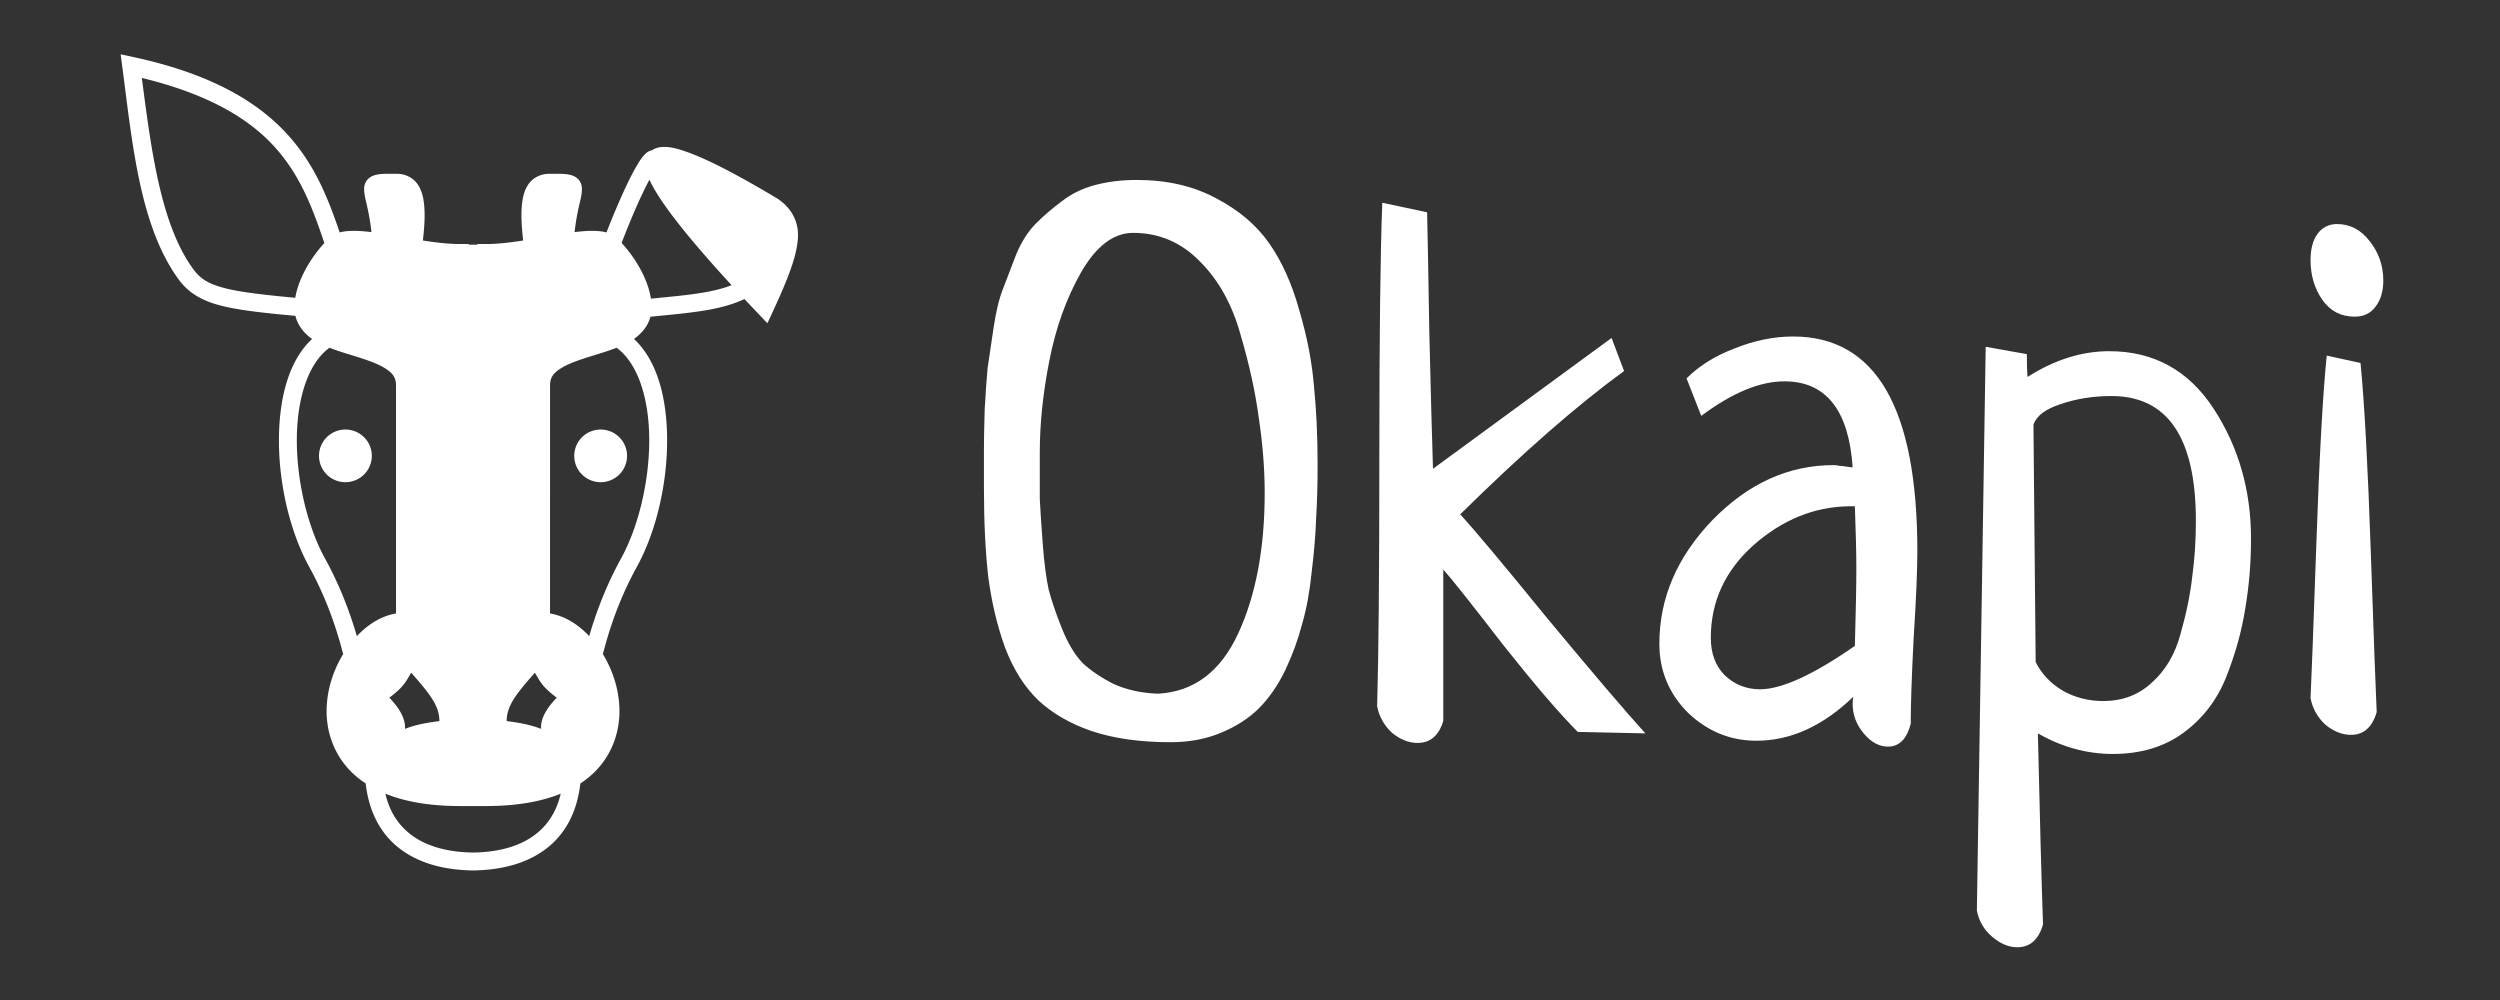
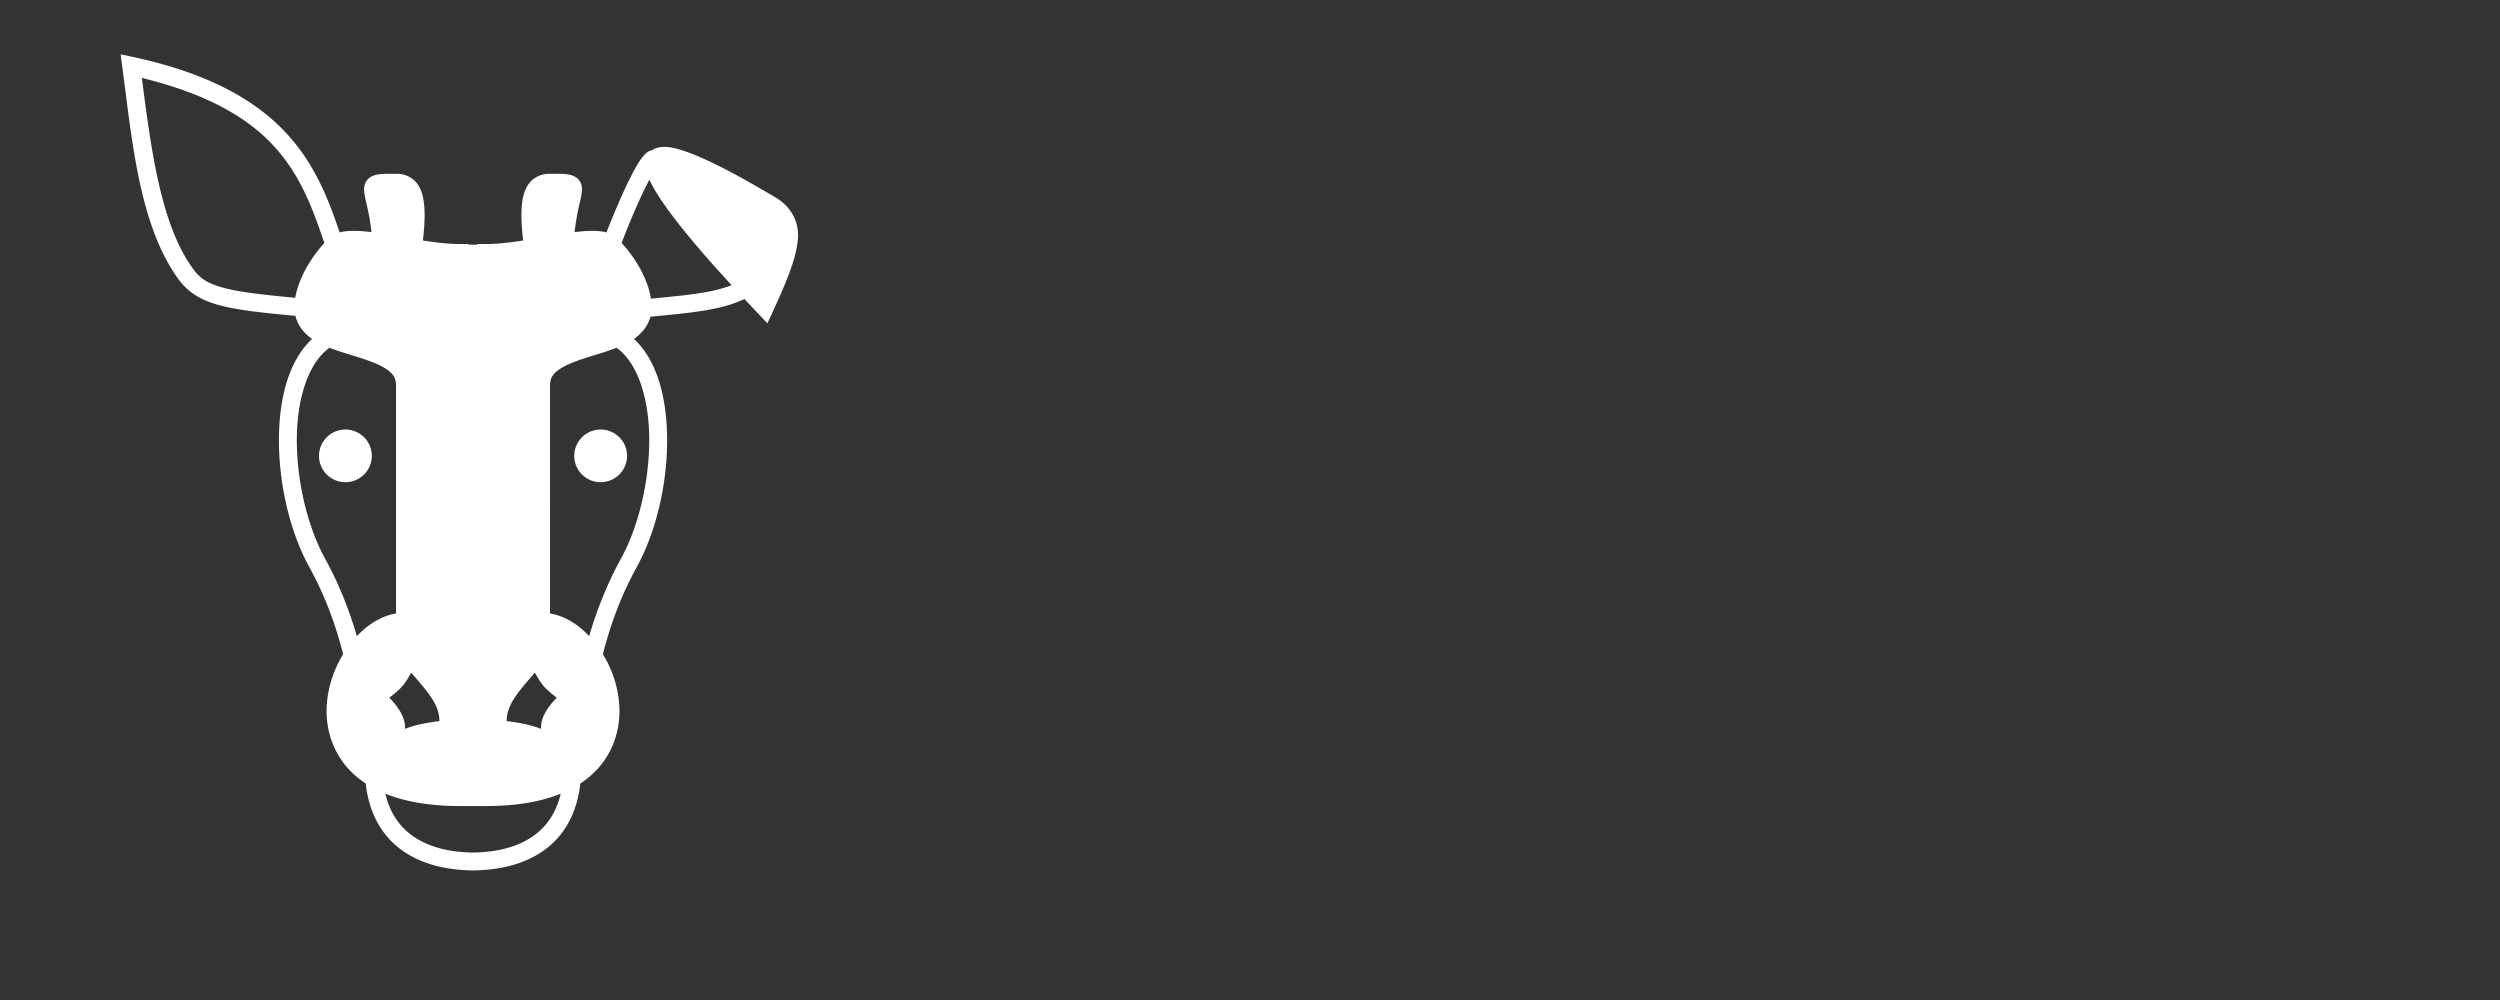
<svg xmlns="http://www.w3.org/2000/svg" width="700mm" height="280mm" viewBox="0 0 700 280">
  <rect x="0" y="0" width="700" height="280" fill="#333333" stroke="none" />
  <rect x="0" y="0" width="700" height="280" fill="transparent" />
-   <path transform="scale(.265)" d="m1201.152 190.135c-16.049.0-30.803 1.812-44.264 5.436-13.46 3.624-25.109 9.318-34.945 17.084-9.836 7.248-18.896 15.014-27.18 23.297-8.283 8.283-15.272 19.157-20.967 32.617-5.177 13.46-9.837 25.626-13.979 36.498-4.142 10.354-7.507 24.333-10.096 41.936-2.589 17.084-4.66 31.062-6.213 41.934-1.036 10.872-2.07 25.626-3.106 44.264-.518 18.638-.777 32.617-.777 41.936v39.605c0 36.757 1.554 68.597 4.66 95.518 3.624 26.921 9.578 51.77 17.861 74.549 8.801 22.779 20.45 41.159 34.945 55.137 15.014 13.978 33.91 24.85 56.689 32.615 23.297 7.766 50.994 11.648 83.092 11.648 19.673.0 37.535-3.364 53.584-10.094 16.049-6.73 29.249-15.273 39.603-25.627 10.872-10.872 20.191-24.334 27.957-40.383 7.766-16.567 13.72-32.875 17.861-48.924 4.659-16.049 8.025-34.426 10.096-55.135 2.588-21.226 4.14-40.123 4.658-56.689 1.035-16.567 1.553-35.206 1.553-55.914.0-30.545-1.294-58.501-3.883-83.869-2.071-25.368-7.248-52.03-15.531-79.986-7.766-27.956-18.377-51.511-31.838-70.666-13.46-19.155-32.099-34.946-55.914-47.371-23.815-12.943-51.771-19.414-83.869-19.414zm259.373 24.074c-2.071 53.842-3.106 142.629-3.106 266.361.0 123.733-.777 212.262-2.33 265.586 2.071 10.872 7.248 20.191 15.531 27.957 8.801 7.248 17.861 10.871 27.18 10.871 13.46.0 22.52-7.766 27.18-23.297v-159.973c8.801 9.837 29.769 36.239 62.902 79.209 33.651 42.452 60.054 73.257 79.209 92.412l71.445 1.553c-20.709-22.779-55.136-63.161-103.283-121.144-47.629-58.501-78.434-95.258-92.412-110.272 66.267-65.232 123.991-115.708 173.174-151.43l-13.201-34.947-188.705 138.231c-1.035-31.58-2.33-79.47-3.883-143.666-1.036-64.196-1.812-106.649-2.33-127.357l-47.371-10.094zm1008.76 22.52c-8.801.0-15.79 3.623-20.967 10.871-4.659 6.73-6.988 15.792-6.988 27.182.0 16.049 4.141 30.026 12.424 41.934 8.283 11.907 19.674 17.861 34.17 17.861 9.319.0 16.567-3.365 21.744-10.096 5.695-7.248 8.541-16.567 8.541-27.957.0-15.531-4.66-29.251-13.979-41.158-9.319-12.425-20.967-18.637-34.945-18.637zm-1272.016 9.318c27.439-1e-5 50.995 10.096 70.668 30.287 19.673 19.673 33.91 45.299 42.711 76.879 9.319 31.58 15.79 61.091 19.414 88.529 4.142 27.439 6.213 53.841 6.213 79.209.0 58.501-9.319 107.943-27.957 148.324-18.638 40.381-46.852 61.609-84.645 63.68-17.084-.518-32.615-3.883-46.594-10.096-13.46-6.73-24.591-14.238-33.393-22.521-8.283-8.801-15.532-20.967-21.744-36.498-6.213-15.531-10.872-29.251-13.979-41.158-2.588-11.907-4.66-27.956-6.213-48.146-1.553-20.708-2.588-36.499-3.106-47.371v-48.924c0-30.545 3.365-62.901 10.096-97.07 6.73-34.687 17.861-65.749 33.393-93.188 16.049-27.956 34.426-41.936 55.135-41.936zm697.357 109.496c-20.191.0-40.641 4.142-61.35 12.426-20.708 7.766-37.791 18.377-51.252 31.838l15.531 39.605c32.616-24.332 61.867-36.498 87.752-36.498 44.005.0 68.079 30.285 72.221 90.857-1.553.0-3.884-.258-6.99-.775-2.589-.518-4.918-.777-6.988-.777-2.071-.518-4.142-.777-6.213-.777-47.629.0-90.34 19.416-128.133 58.244-37.275 38.828-55.914 82.316-55.914 130.463.0 28.474 10.096 52.805 30.287 72.996 20.708 19.673 44.782 29.51 72.221 29.51 36.24.0 70.408-15.531 102.506-46.594-.518 1.553-.775 4.142-.775 7.766.0 11.39 3.883 21.744 11.648 31.062 7.766 9.319 16.306 13.979 25.625 13.979 11.907.0 19.933-8.025 24.074-24.074.0-20.191 1.036-50.476 3.107-90.857 2.588-40.381 3.883-70.926 3.883-91.635.0-151.172-43.747-226.758-131.24-226.758zm203.461 10.873-9.32 595.625c2.071 10.872 7.248 19.932 15.531 27.18 8.801 7.766 17.863 11.648 27.182 11.648 13.46.0 22.52-8.023 27.18-24.072-1.553-44.005-3.367-111.309-5.438-201.908 25.368 14.496 51.772 21.744 79.211 21.744 28.992.0 53.583-7.248 73.773-21.744 20.708-15.014 35.98-34.687 45.816-59.02 9.836-24.85 16.567-48.924 20.191-72.221 4.142-23.815 6.213-48.663 6.213-74.549.0-51.253-13.202-97.072-39.605-137.453-26.403-40.381-63.16-60.572-110.272-60.572-28.992.0-57.725 9.06-86.199 27.18-.518-5.177-.777-13.2-.777-24.072l-43.486-7.766zm360.326 9.318c-4.142 41.417-7.767 106.907-10.873 196.471-3.106 89.046-5.176 144.182-6.211 165.408 2.071 10.872 7.248 20.191 15.531 27.957 8.801 7.248 17.861 10.871 27.18 10.871 13.46.0 22.52-8.023 27.18-24.072-1.035-21.744-3.107-77.916-6.213-168.516-3.106-91.117-6.729-157.901-10.871-200.353l-35.723-7.766zm-227.533 42.711c59.537.0 89.305 44.005 89.305 132.016.0 20.708-1.294 40.382-3.883 59.02-2.071 18.638-6.213 38.828-12.426 60.572-5.695 21.226-15.789 38.311-30.285 51.254-13.978 12.943-31.063 19.414-51.254 19.414-15.531.0-29.768-3.625-42.711-10.873-12.943-7.766-22.52-17.86-28.733-30.285l-2.33-250.832c3.106-9.319 12.683-16.565 28.732-21.742 16.567-5.695 34.429-8.543 53.584-8.543zm-277.234 116.484h6.211c1.035 27.956 1.555 49.701 1.555 65.232.0 18.637-.519 46.076-1.555 82.314-44.005 30.545-77.397 45.818-100.176 45.818-14.496.0-26.921-4.917-37.275-14.754-9.836-9.837-14.756-23.039-14.756-39.605.0-38.311 15.014-70.927 45.041-97.848 30.545-26.921 64.198-40.64 100.955-41.158z" fill="#fff" stroke-width=".649" />
  <path transform="scale(.265)" d="m127.471 57.387 1.756 13.295c10.607 80.314 18.29 168.519 59.838 224.963 9.671 13.138 23.169 21.675 43.133 26.959 18.684 4.945 43.632 7.817 79.93 11.117 2.532 10.41 9.354 18.649 17.633 24.395-24.924 23.158-34.65 62.918-35.023 104.826-.421 47.293 11.312 98.429 32.066 136.18 17.415 31.676 28.306 62.828 35.791 92.047-10.38 16.956-16.982 37.094-17.48 57.99-.608 25.469 8.849 52.507 32.084 71.844 2.882 2.398 5.952 4.673 9.213 6.818 3.025 27.267 13.672 49.364 31.08 64.797 19.804 17.557 47.363 26.239 79.834 27.037v.078c.835.0 1.652-.029 2.48-.039.829.01 1.645.039 2.48.039v-.078c32.472-.798 60.031-9.48 79.836-27.037 17.406-15.431 28.043-37.528 31.066-64.791 3.265-2.148 6.339-4.425 9.225-6.826 23.235-19.336 32.692-46.375 32.084-71.844-.499-20.895-7.1-41.031-17.479-57.986 7.484-29.22 18.375-60.374 35.789-92.049 20.755-37.751 32.489-88.887 32.068-136.18-.373-41.908-10.099-81.668-35.023-104.826 8.026-5.57 14.698-13.474 17.408-23.438 21.436-2.155 41.369-3.874 59.441-6.988 14.427-2.486 27.94-6.083 39.898-11.719 4.735 5.055 9.619 10.227 14.676 15.535l9.58 10.062 5.832-12.609c16.253-35.101 25.047-58.174 26.369-76.801 1.322-18.627-7.46-32.904-21.445-42.203l-.184-.125-.193-.111c-41.577-24.879-72.761-41.046-94.775-48.955-9.631-3.46-17.394-5.546-24.566-5.523-1.025.003-2.037.049-3.041.141-3.363.306-6.871 1.266-9.904 3.393-.662.084-1.274.222-1.797.418-3.065 1.151-4.601 2.704-6.098 4.258-2.992 3.108-5.464 6.899-8.297 11.723-5.666 9.648-12.183 23.232-18.986 38.889-4.304 9.905-8.7 20.609-12.967 31.547-4.784-1.324-9.991-1.68-15.357-1.68-5.716.0-11.879.53-18.34 1.332 1.074-9.448 2.448-17.085 3.738-23.287 1.828-8.787 3.612-14.376 3.979-20.418.183-3.021-.037-6.843-2.436-10.43-2.4-3.587-6.276-5.434-9.441-6.238-4.748-1.206-9.488-1.3-15.914-1.271-2.142.009-4.472.031-7.051.031-8.667.0-16.689 4.222-21.23 10.461-4.541 6.239-6.321 13.617-7.182 21.385-1.337 12.073-.256 25.642 1.205 38.633-13.594 2.109-26.972 3.709-38.92 3.709h-9.449v.711h-9.205v-.711H485.75c-11.947.0-25.322-1.6-38.912-3.709 1.461-12.991 2.542-26.559 1.205-38.633-.861-7.768-2.64-15.145-7.182-21.385-4.541-6.239-12.563-10.461-21.23-10.461-2.902.0-5.487-.029-7.846-.035-.786-.002-1.546-.001-2.285.004-4.926.034-8.877.266-12.834 1.271-3.165.804-7.042 2.651-9.441 6.238-2.4 3.587-2.619 7.409-2.436 10.43.367 6.042 2.151 11.631 3.979 20.418 1.29 6.202 2.664 13.839 3.738 23.287-6.461-.802-12.624-1.332-18.34-1.332-5.33 1e-5-10.505.349-15.262 1.65-11.516-33.74-25.061-69.771-53.752-101.949-31.664-35.513-81.408-65.56-164.572-83.422l-13.109-2.82zm22.389 24.943c71.538 17.439 114.262 43.683 141.185 73.879 27.302 30.62 39.816 65.615 51.672 100.568-14.237 15.57-27.172 36.936-30.744 57.871-34.562-3.193-59.023-6.101-74.939-10.314-17.474-4.625-25.449-9.964-32.754-19.887-34.346-46.659-44.44-125.59-54.42-202.117zm536.311 107.564c1.065 2.293 2.288 4.665 3.66 7.18 5.134 9.408 12.634 20.458 22.566 33.447 14.785 19.334 34.99 42.932 60.59 70.779-8.505 3.39-18.285 5.831-29.498 7.764-16.263 2.803-35.024 4.441-55.701 6.51-3.351-21.275-16.505-43.094-30.99-58.902 4.689-12.192 9.569-24.182 14.305-35.082 5.408-12.447 10.644-23.482 15.068-31.695zm-338.039 177.537c7.589 2.972 15.5 5.429 23.268 7.812 13.432 4.122 26.282 8.238 34.76 13.441s12.285 9.798 12.285 18.742v240.769c-15.858 2.651-29.914 11.773-41.371 23.932-7.668-26.279-18.277-54.037-33.711-82.109-18.685-33.986-30.118-82.938-29.727-126.91.379-42.581 12.097-79.429 34.496-95.678zm303.35.0c22.399 16.249 34.117 53.097 34.496 95.678.391 43.972-11.042 92.924-29.727 126.91-15.433 28.072-26.043 55.829-33.711 82.107-11.457-12.158-25.513-21.281-41.371-23.932V407.428c0-8.944 3.807-13.539 12.285-18.742 8.478-5.203 21.328-9.32 34.76-13.441 7.767-2.383 15.679-4.841 23.268-7.812zm-286.519 86.416a27.897 27.822.0 00-27.896 27.822 27.897 27.822.0 0027.896 27.822 27.897 27.822.0 0027.896-27.822 27.897 27.822.0 00-27.896-27.822zm269.689.0a27.897 27.822.0 00-27.896 27.822 27.897 27.822.0 0027.896 27.822 27.897 27.822.0 0027.896-27.822 27.897 27.822.0 00-27.896-27.822zm-200.144 256.941c19.305 22.099 29.756 34.624 29.756 51.111-12.03 1.609-24.078 3.434-36.369 8.242.746-10.595-5.678-21.714-16.531-32.975 16.278-12.098 17.752-17.806 23.145-26.379zm130.6.0c5.392 8.572 6.865 14.281 23.143 26.379-10.853 11.261-17.277 22.38-16.531 32.975-12.291-4.808-24.339-6.635-36.369-8.244.0-16.487 10.453-29.01 29.758-51.109zm-157.938 127.83c20.673 8.405 46.664 13.051 78.592 13.051h15.617v-.002h12.475c31.926.0 57.914-4.643 78.586-13.047-3.937 16.988-11.785 30.046-22.857 39.861-15.952 14.141-39.491 21.908-69.775 22.312-30.284-.405-53.822-8.171-69.773-22.312-11.072-9.816-18.924-22.874-22.863-39.863z" fill="#fff" />
</svg>